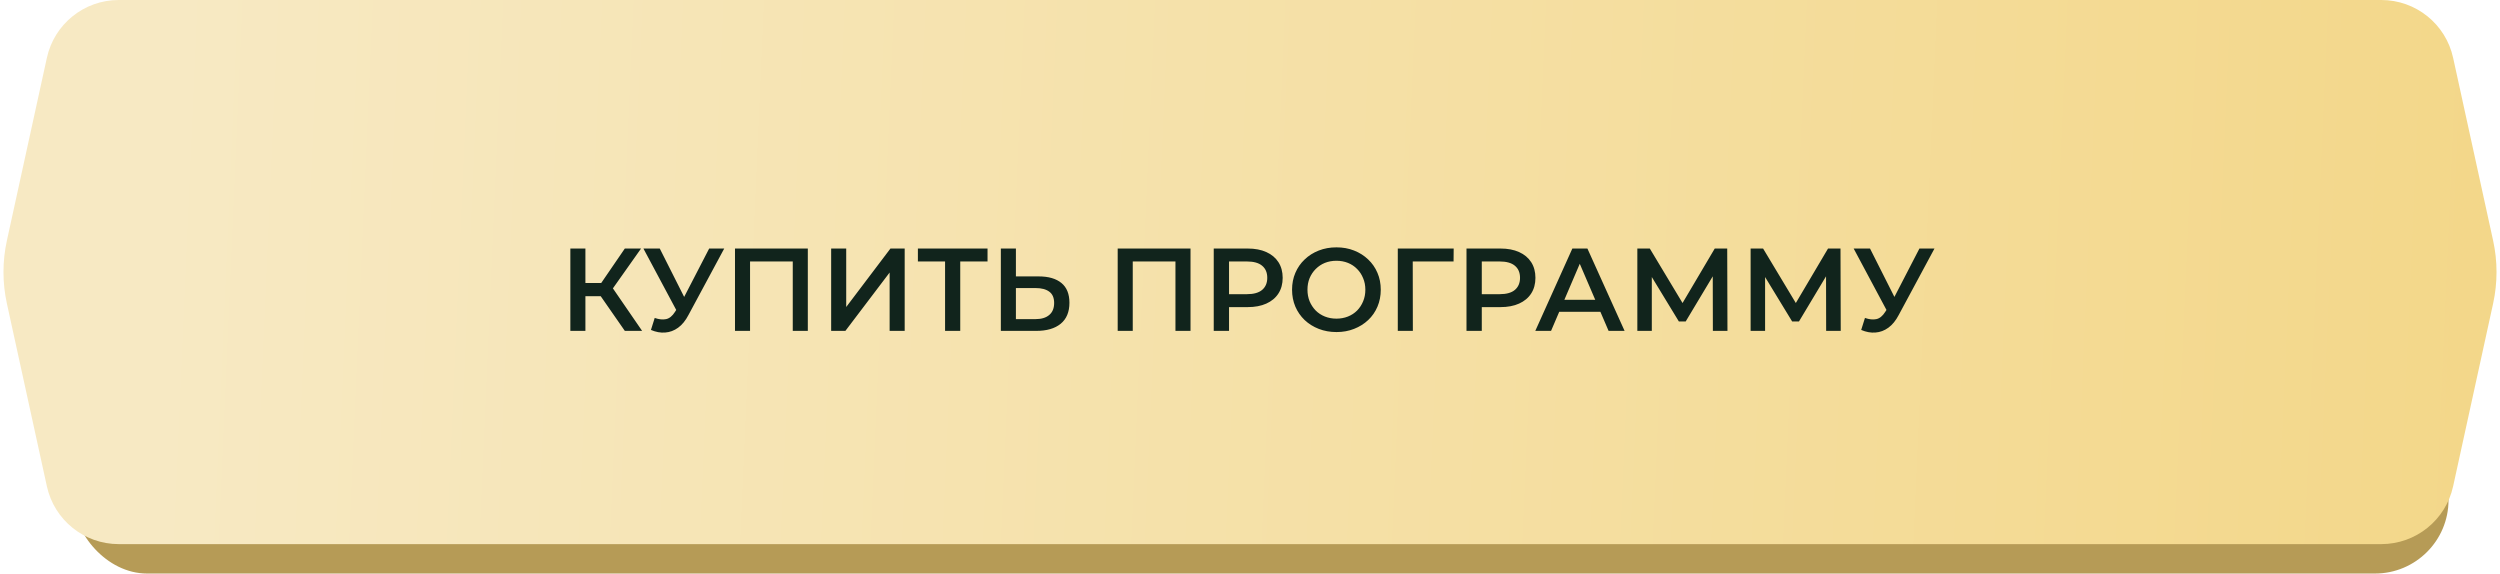
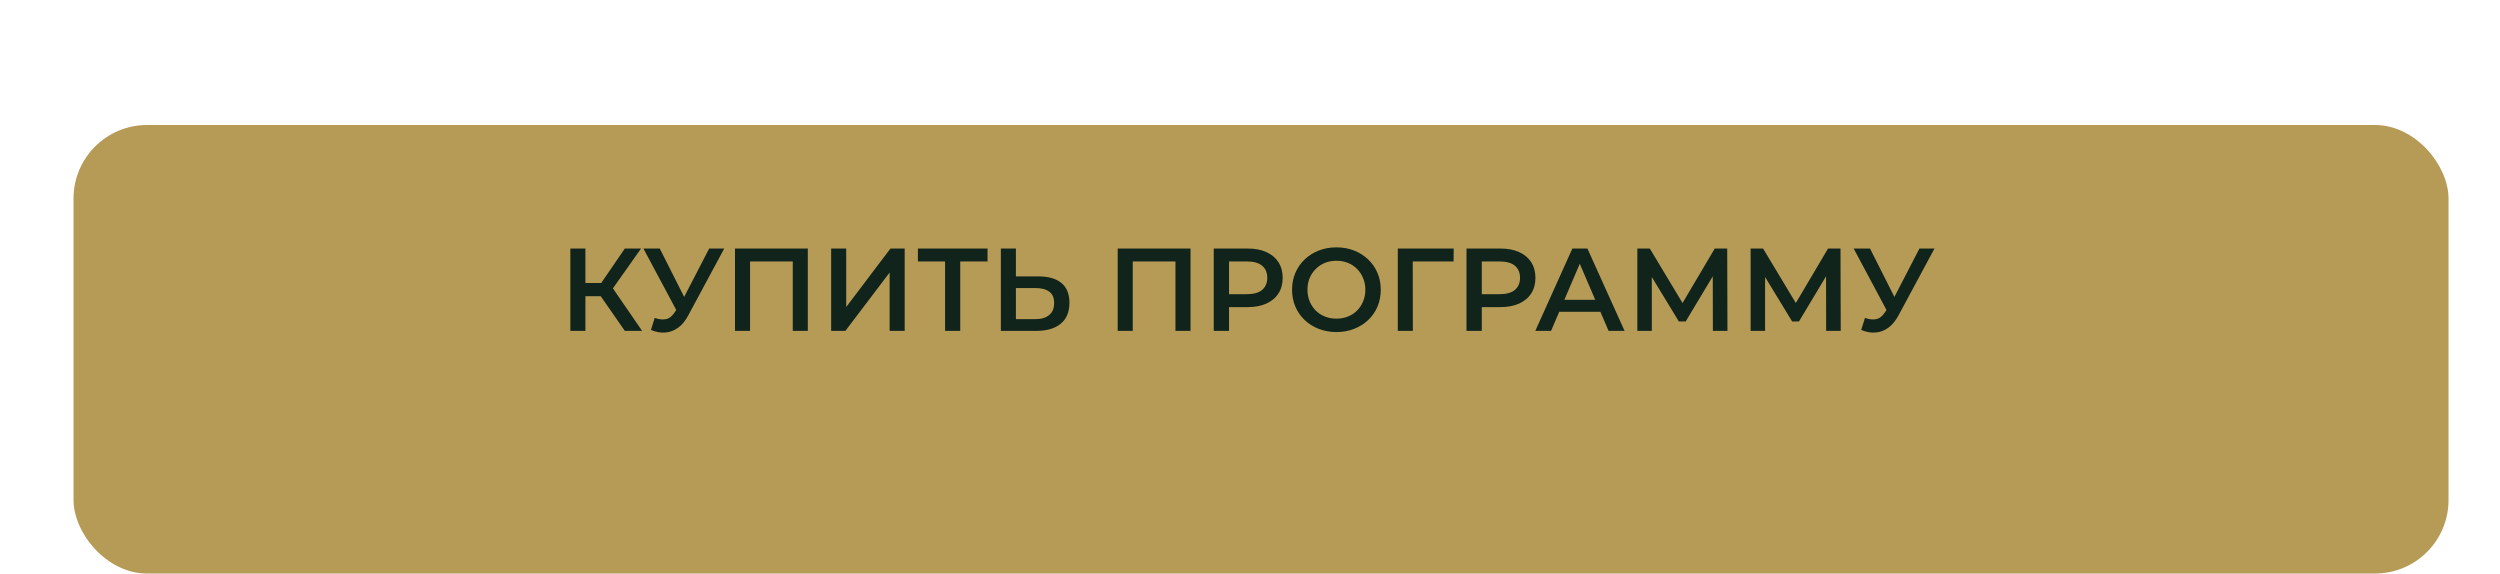
<svg xmlns="http://www.w3.org/2000/svg" width="340" height="78" viewBox="0 0 340 78" fill="none">
  <rect x="10" y="17" width="323" height="61" rx="10" fill="#B69B56" />
-   <path d="M6.375 7.863C7.379 3.272 11.445 0 16.144 0L323.856 0C328.555 0 332.621 3.272 333.625 7.863L339.065 32.725C339.681 35.542 339.681 38.458 339.065 41.275L333.625 66.137C332.621 70.728 328.555 74 323.856 74L16.144 74C11.445 74 7.379 70.728 6.375 66.137L0.935 41.275C0.319 38.458 0.319 35.542 0.935 32.725L6.375 7.863Z" fill="url(#paint0_linear_254_703)" />
  <path d="M84.976 45L81.184 39.544L82.864 38.504L87.328 45H84.976ZM77.568 45V33.8H79.616V45H77.568ZM78.992 40.28V38.488H82.768V40.28H78.992ZM83.056 39.64L81.152 39.384L84.976 33.8H87.184L83.056 39.64ZM89.04 43.24C89.627 43.443 90.144 43.496 90.593 43.4C91.04 43.304 91.441 42.979 91.793 42.424L92.337 41.576L92.544 41.352L96.448 33.8H98.496L93.632 42.84C93.238 43.597 92.769 44.173 92.225 44.568C91.68 44.963 91.094 45.181 90.465 45.224C89.846 45.277 89.201 45.16 88.528 44.872L89.04 43.24ZM92.496 43.144L87.504 33.8H89.728L93.632 41.544L92.496 43.144ZM99.959 45V33.8H109.863V45H107.815V35.048L108.295 35.56H101.527L102.007 35.048V45H99.959ZM113.037 45V33.8H115.085V41.752L121.101 33.8H123.037V45H120.989V37.064L114.973 45H113.037ZM128.529 45V35.048L129.025 35.56H124.833V33.8H134.305V35.56H130.113L130.593 35.048V45H128.529ZM141.267 37.592C142.601 37.592 143.63 37.891 144.355 38.488C145.081 39.085 145.443 39.981 145.443 41.176C145.443 42.435 145.043 43.389 144.243 44.04C143.454 44.68 142.35 45 140.931 45H136.115V33.8H138.163V37.592H141.267ZM140.835 43.4C141.635 43.4 142.254 43.213 142.691 42.84C143.139 42.467 143.363 41.923 143.363 41.208C143.363 40.504 143.145 39.992 142.707 39.672C142.27 39.341 141.646 39.176 140.835 39.176H138.163V43.4H140.835ZM152.006 45V33.8H161.91V45H159.862V35.048L160.342 35.56H153.574L154.054 35.048V45H152.006ZM165.068 45V33.8H169.676C170.668 33.8 171.516 33.96 172.22 34.28C172.935 34.6 173.484 35.059 173.868 35.656C174.252 36.253 174.444 36.963 174.444 37.784C174.444 38.605 174.252 39.315 173.868 39.912C173.484 40.509 172.935 40.968 172.22 41.288C171.516 41.608 170.668 41.768 169.676 41.768H166.22L167.148 40.792V45H165.068ZM167.148 41.016L166.22 40.008H169.58C170.497 40.008 171.185 39.816 171.644 39.432C172.113 39.037 172.348 38.488 172.348 37.784C172.348 37.069 172.113 36.52 171.644 36.136C171.185 35.752 170.497 35.56 169.58 35.56H166.22L167.148 34.536V41.016ZM181.768 45.16C180.893 45.16 180.088 45.016 179.352 44.728C178.616 44.44 177.976 44.04 177.432 43.528C176.888 43.005 176.467 42.397 176.168 41.704C175.869 41 175.72 40.232 175.72 39.4C175.72 38.568 175.869 37.805 176.168 37.112C176.467 36.408 176.888 35.8 177.432 35.288C177.976 34.765 178.616 34.36 179.352 34.072C180.088 33.784 180.888 33.64 181.752 33.64C182.627 33.64 183.427 33.784 184.152 34.072C184.888 34.36 185.528 34.765 186.072 35.288C186.616 35.8 187.037 36.408 187.336 37.112C187.635 37.805 187.784 38.568 187.784 39.4C187.784 40.232 187.635 41 187.336 41.704C187.037 42.408 186.616 43.016 186.072 43.528C185.528 44.04 184.888 44.44 184.152 44.728C183.427 45.016 182.632 45.16 181.768 45.16ZM181.752 43.336C182.317 43.336 182.84 43.24 183.32 43.048C183.8 42.856 184.216 42.584 184.568 42.232C184.92 41.869 185.192 41.453 185.384 40.984C185.587 40.504 185.688 39.976 185.688 39.4C185.688 38.824 185.587 38.301 185.384 37.832C185.192 37.352 184.92 36.936 184.568 36.584C184.216 36.221 183.8 35.944 183.32 35.752C182.84 35.56 182.317 35.464 181.752 35.464C181.187 35.464 180.664 35.56 180.184 35.752C179.715 35.944 179.299 36.221 178.936 36.584C178.584 36.936 178.307 37.352 178.104 37.832C177.912 38.301 177.816 38.824 177.816 39.4C177.816 39.965 177.912 40.488 178.104 40.968C178.307 41.448 178.584 41.869 178.936 42.232C179.288 42.584 179.704 42.856 180.184 43.048C180.664 43.24 181.187 43.336 181.752 43.336ZM190.1 45V33.8H197.7L197.684 35.56H191.652L192.132 35.064L192.148 45H190.1ZM199.443 45V33.8H204.051C205.043 33.8 205.891 33.96 206.595 34.28C207.31 34.6 207.859 35.059 208.243 35.656C208.627 36.253 208.819 36.963 208.819 37.784C208.819 38.605 208.627 39.315 208.243 39.912C207.859 40.509 207.31 40.968 206.595 41.288C205.891 41.608 205.043 41.768 204.051 41.768H200.595L201.523 40.792V45H199.443ZM201.523 41.016L200.595 40.008H203.955C204.872 40.008 205.56 39.816 206.019 39.432C206.488 39.037 206.723 38.488 206.723 37.784C206.723 37.069 206.488 36.52 206.019 36.136C205.56 35.752 204.872 35.56 203.955 35.56H200.595L201.523 34.536V41.016ZM208.8 45L213.84 33.8H215.888L220.944 45H218.768L214.432 34.904H215.264L210.944 45H208.8ZM211.12 42.408L211.68 40.776H217.728L218.288 42.408H211.12ZM222.678 45V33.8H224.374L229.286 41.976H228.374L233.206 33.8H234.902L234.934 45H232.95L232.934 36.888H233.35L229.254 43.72H228.326L224.166 36.888H224.646V45H222.678ZM238.084 45V33.8H239.78L244.692 41.976H243.78L248.612 33.8H250.308L250.34 45H248.356L248.34 36.888H248.756L244.66 43.72H243.732L239.572 36.888H240.052V45H238.084ZM253.634 43.24C254.221 43.443 254.738 43.496 255.186 43.4C255.634 43.304 256.034 42.979 256.386 42.424L256.93 41.576L257.138 41.352L261.042 33.8H263.09L258.226 42.84C257.832 43.597 257.362 44.173 256.818 44.568C256.274 44.963 255.688 45.181 255.058 45.224C254.44 45.277 253.794 45.16 253.122 44.872L253.634 43.24ZM257.09 43.144L252.098 33.8H254.322L258.226 41.544L257.09 43.144Z" fill="#11241C" />
  <defs>
    <linearGradient id="paint0_linear_254_703" x1="22.525" y1="36.302" x2="341.042" y2="50.319" gradientUnits="userSpaceOnUse">
      <stop stop-color="#F7E9C3" />
      <stop offset="1" stop-color="#F3D789" />
    </linearGradient>
  </defs>
</svg>